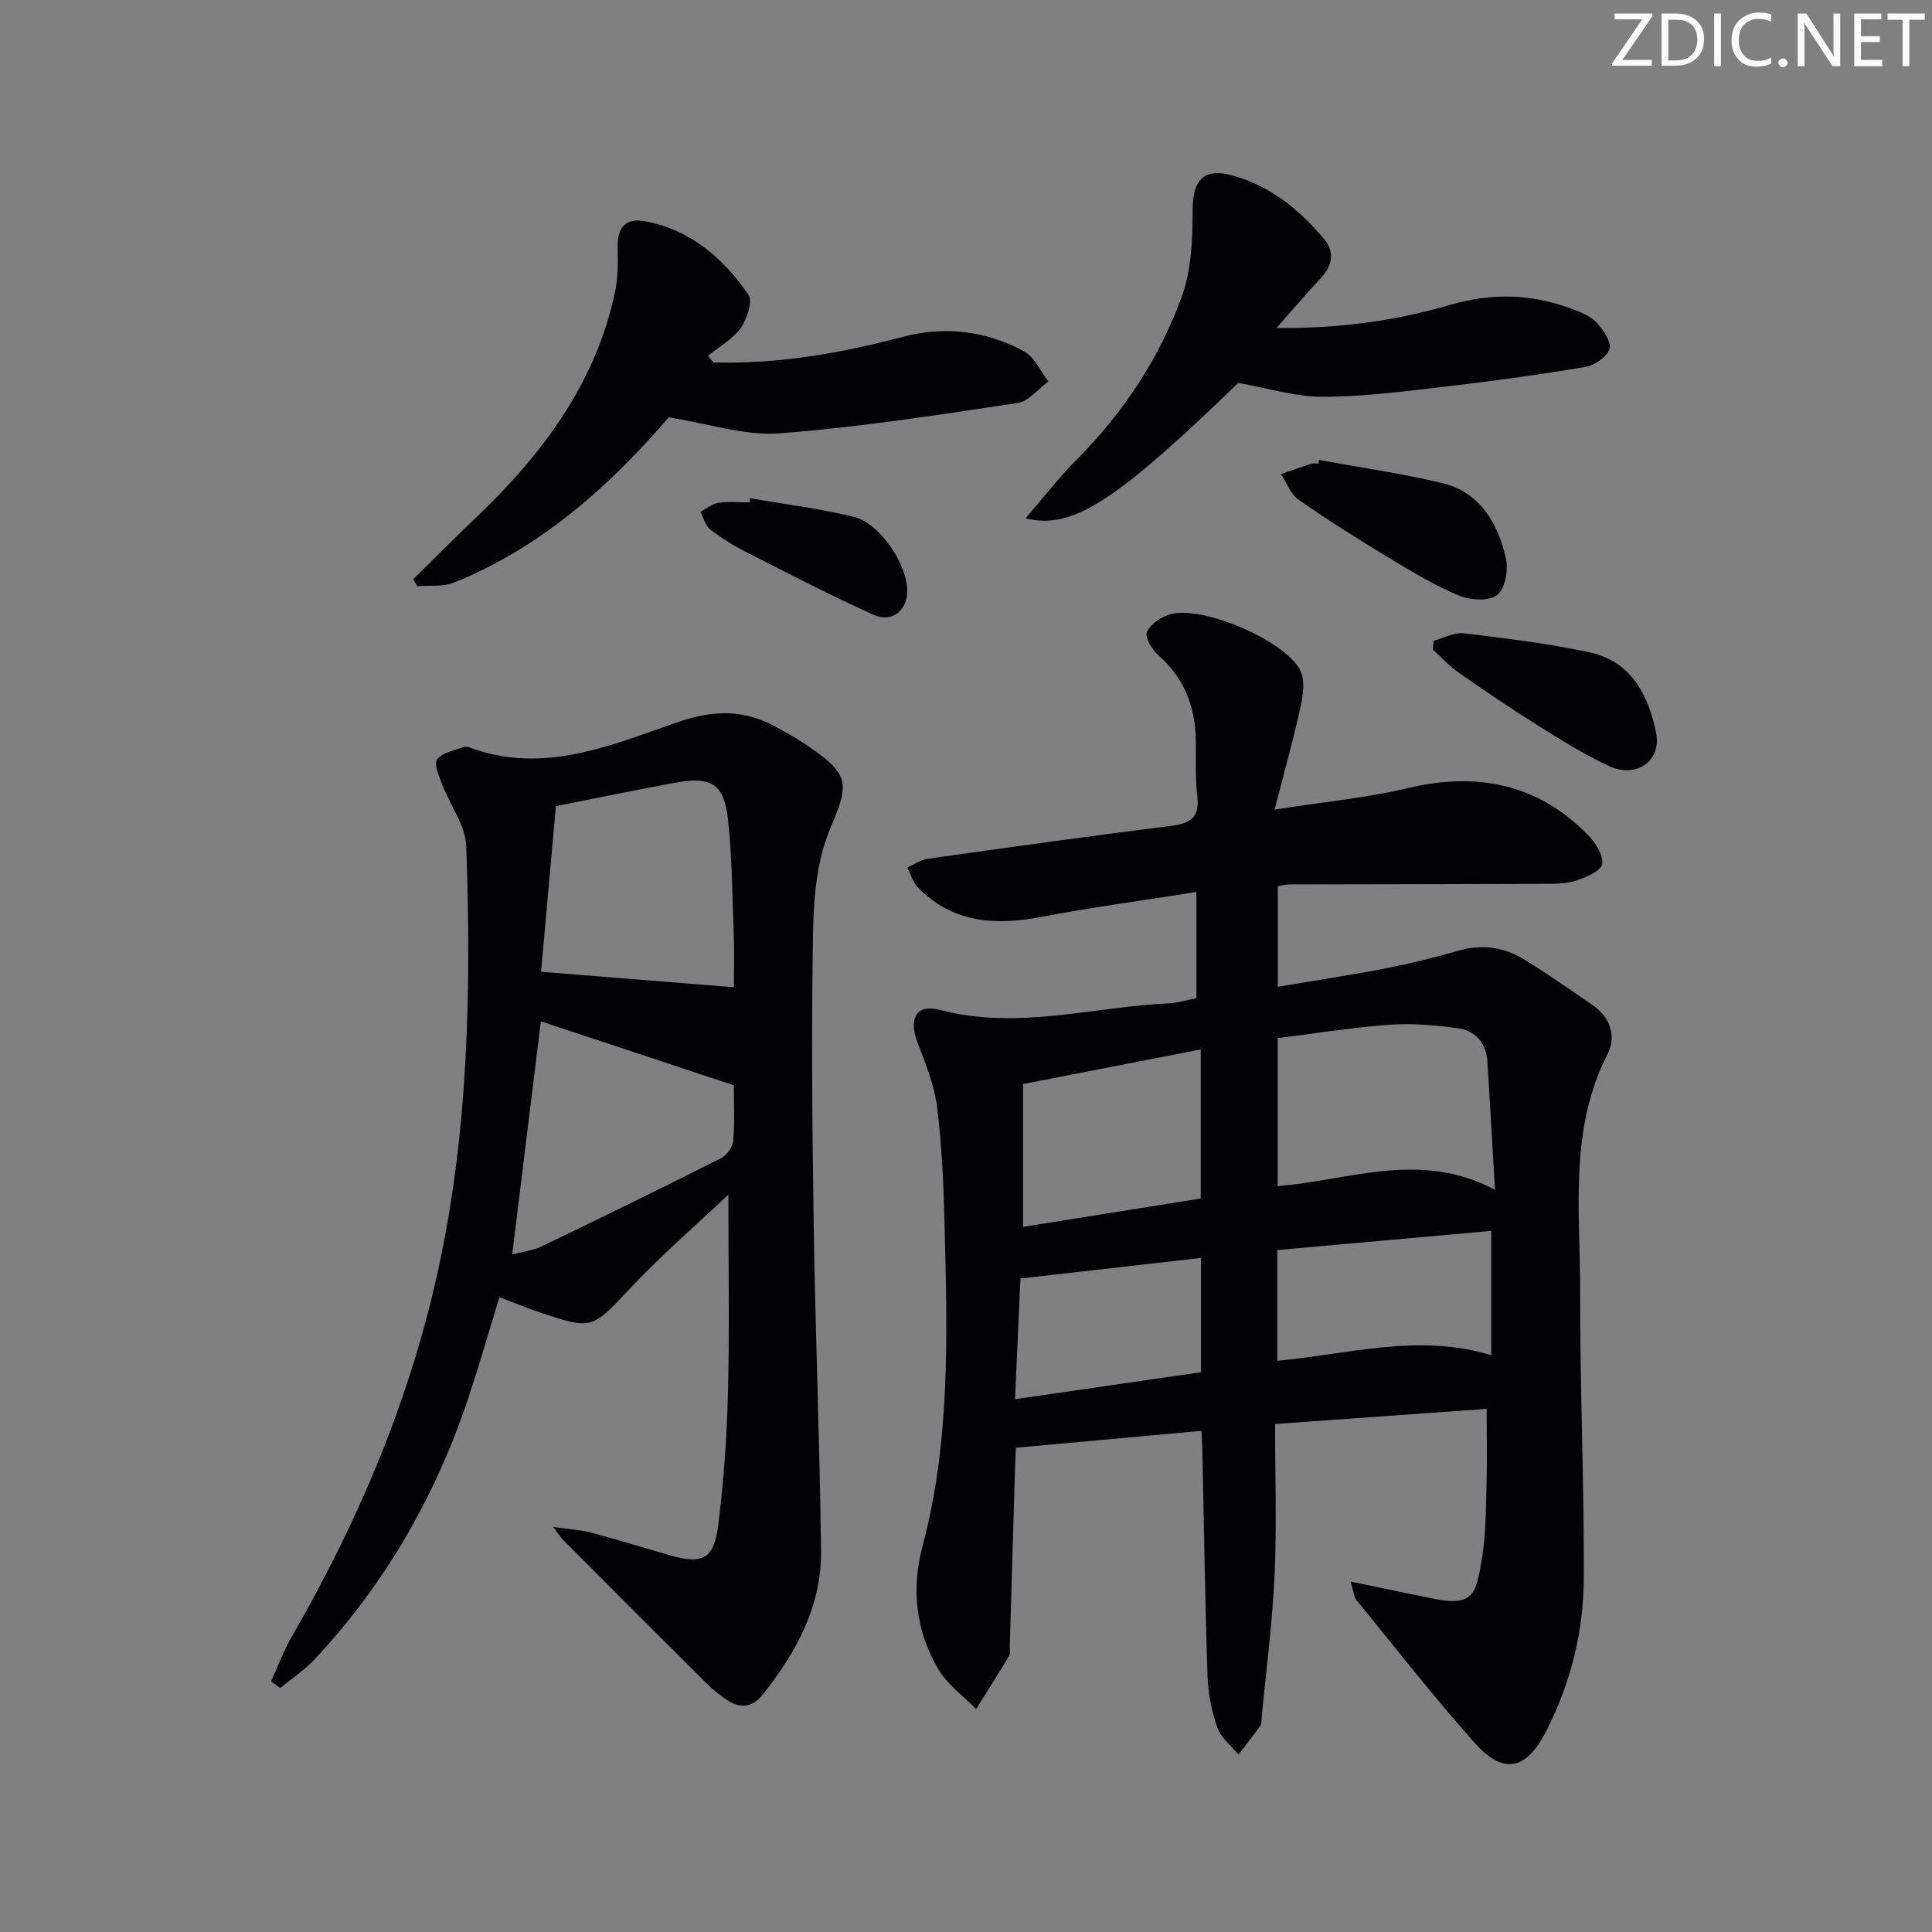
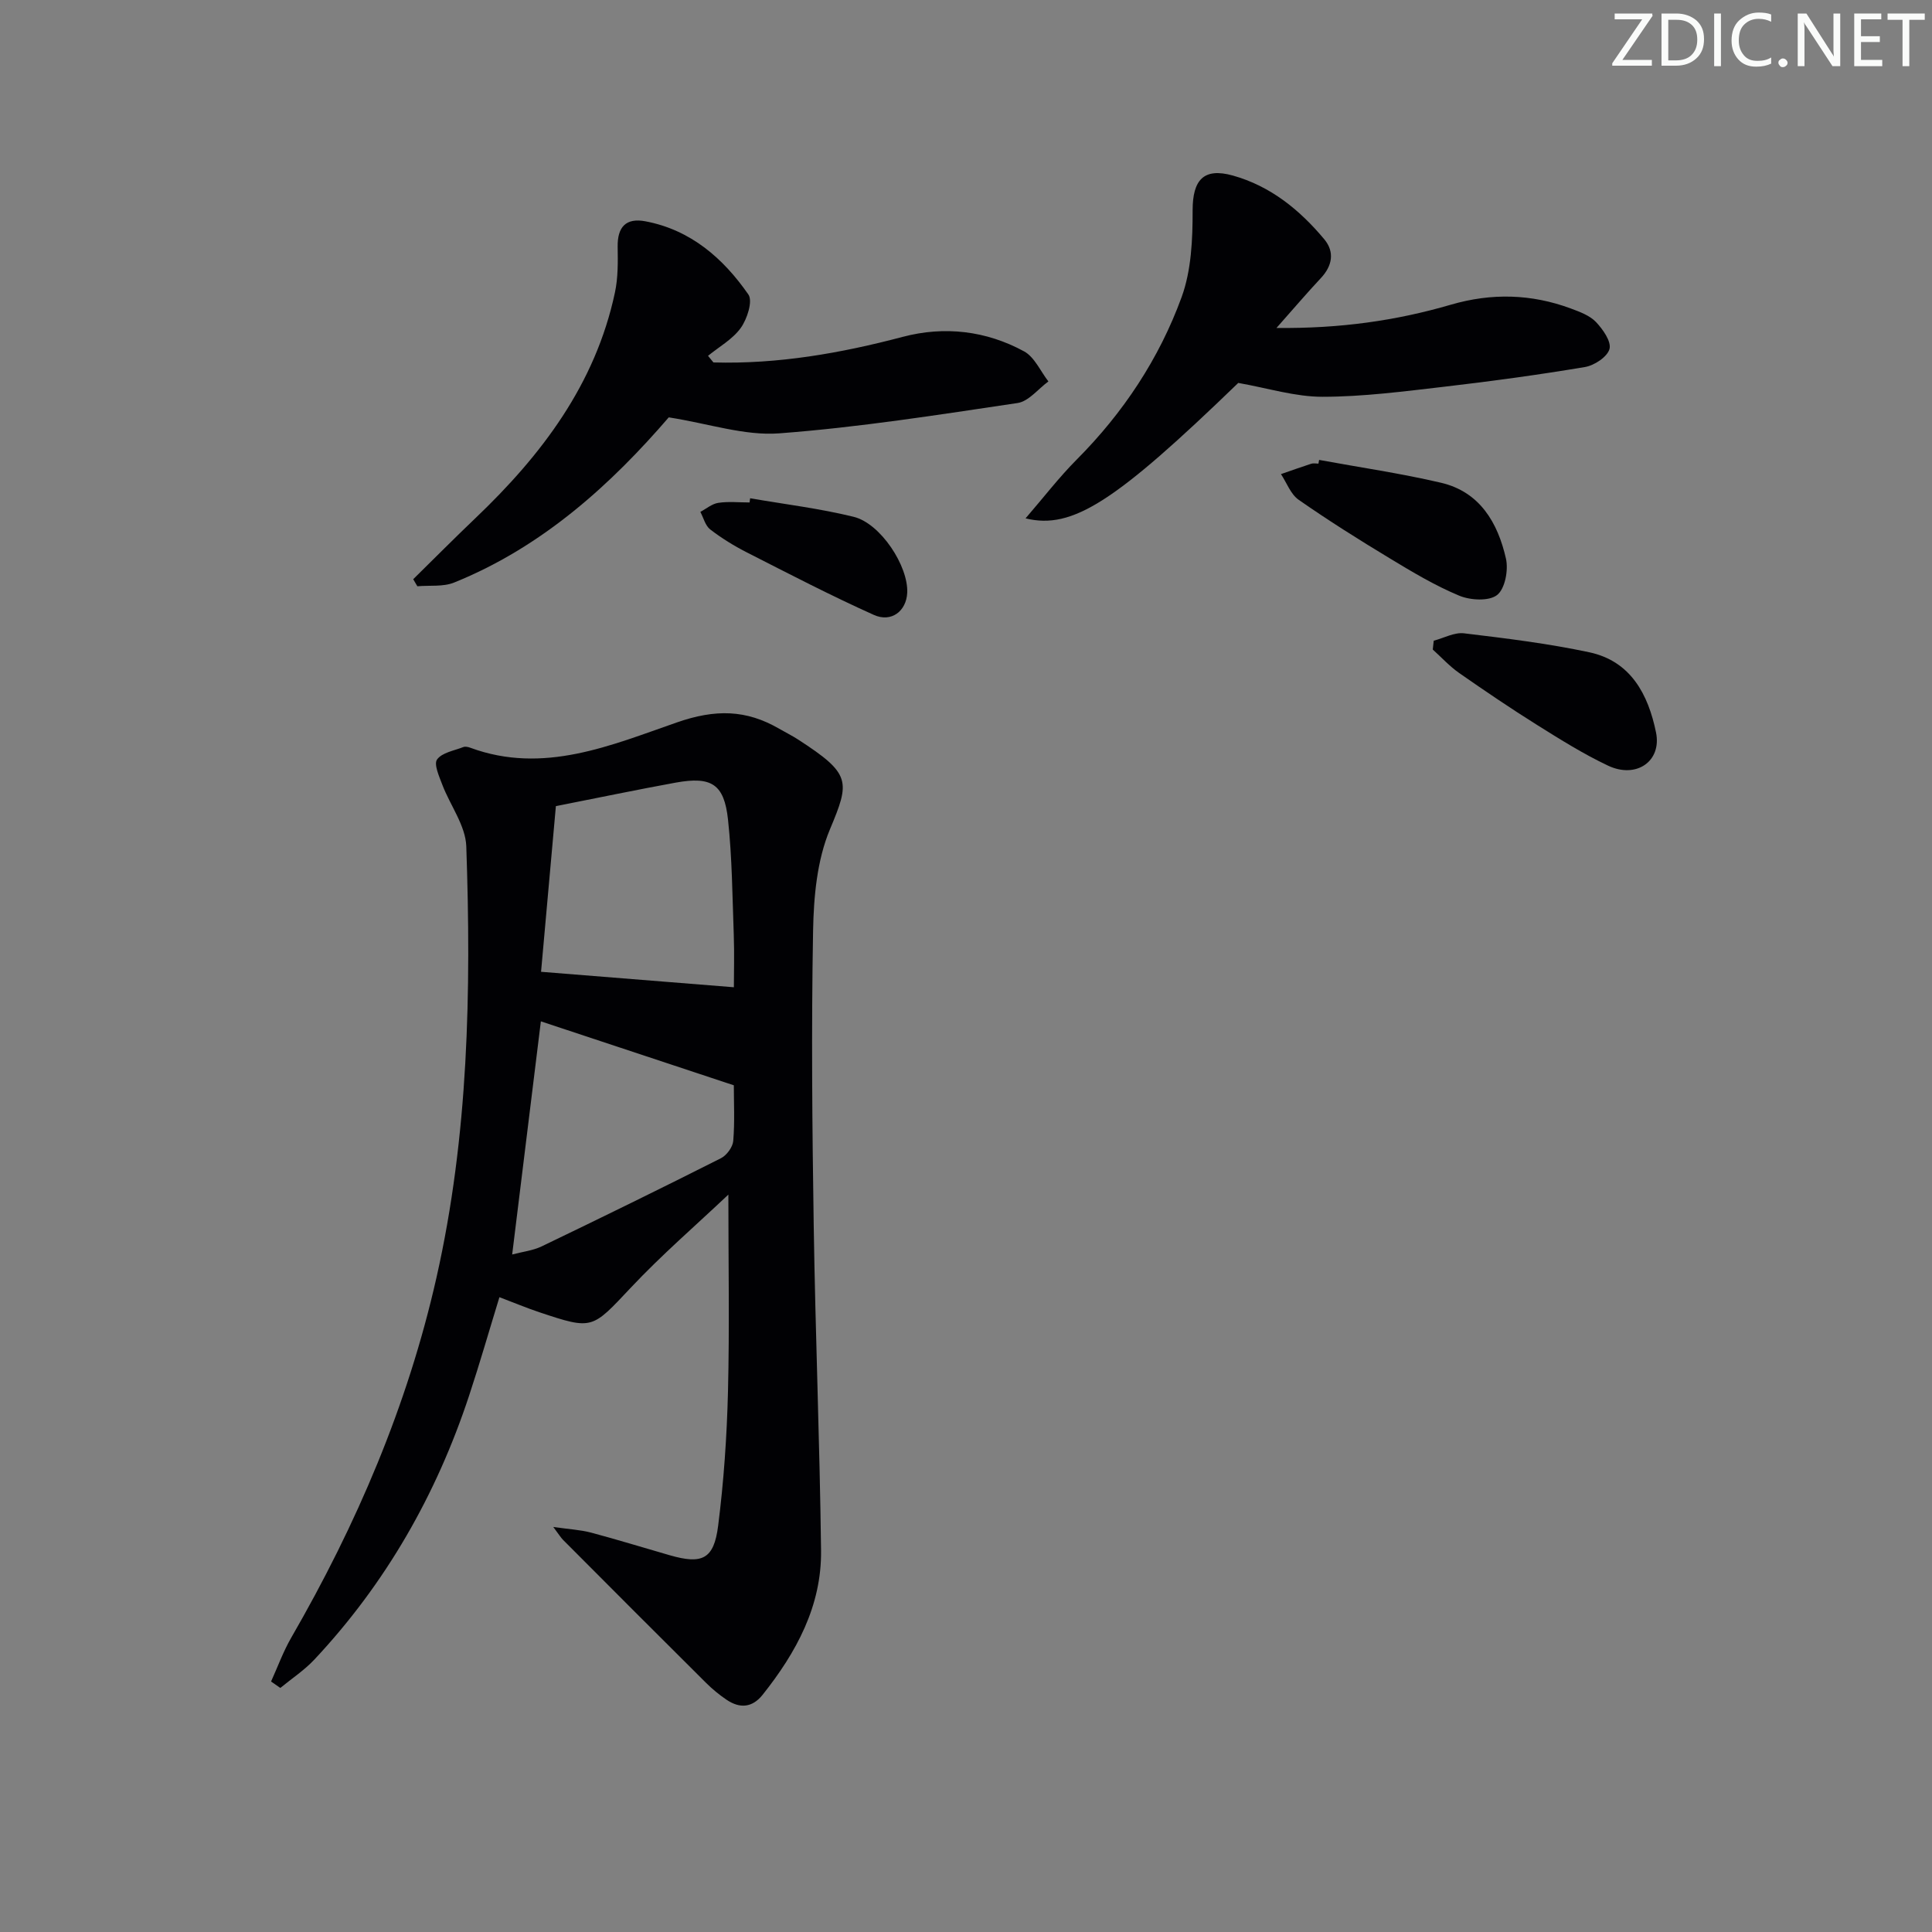
<svg xmlns="http://www.w3.org/2000/svg" enable-background="new 0 0 400 400" viewBox="0 0 400 400">
  <rect x="0" y="0" width="400" height="400" fill="#808080" stroke="none" />
  <g fill="#fafbfa">
    <path d="m342.2 3.2-6.3 9.2h6.1v1.2h-8.2v-.5l6.2-9.1h-5.7v-1.2h7.8v.4z" />
    <path d="m344 13.7v-10.9h3.1c1.6 0 3 .5 4.1 1.4 1.1 1 1.6 2.2 1.6 3.9s-.5 3-1.6 4-2.5 1.5-4.2 1.5h-3zm1.4-9.6v8.4h1.6c1.4 0 2.5-.4 3.2-1.1.8-.8 1.2-1.8 1.2-3.2s-.4-2.4-1.2-3.1-1.8-1-3.1-1z" />
    <path d="m356.3 2.8v10.9h-1.4v-10.9z" />
    <path d="m366.6 13.2c-.8.4-1.8.6-3 .6-1.6 0-2.8-.5-3.7-1.5s-1.4-2.3-1.4-3.9c0-1.7.5-3.2 1.6-4.2s2.4-1.6 4-1.6c1 0 1.9.1 2.6.4v1.5c-.8-.4-1.6-.6-2.6-.6-1.2 0-2.2.4-3 1.2s-1.1 1.9-1.1 3.3c0 1.3.4 2.3 1.1 3.1s1.6 1.1 2.8 1.1c1.1 0 2-.2 2.8-.7v1.3z" />
    <path d="m368.2 13c0-.3.1-.5.3-.6.2-.2.4-.3.6-.3.3 0 .5.1.7.3s.3.4.3.6-.1.5-.3.6c-.2.2-.4.3-.7.3s-.5-.1-.6-.3c-.2-.2-.3-.4-.3-.6z" />
    <path d="m381.1 13.7h-1.7l-5.5-8.4c-.2-.2-.3-.5-.4-.7 0 .2.1.8.1 1.5v7.6h-1.4v-10.9h1.8l5.3 8.3c.3.4.4.6.4.8 0-.3-.1-.8-.1-1.6v-7.5h1.4v10.9z" />
    <path d="m389.7 13.7h-5.8v-10.9h5.6v1.2h-4.2v3.5h3.9v1.2h-3.9v3.7h4.4z" />
    <path d="m398.4 4.1h-3.1v9.6h-1.4v-9.6h-3.1v-1.3h7.7v1.3z" />
  </g>
-   <path d="m279.62 327.44c4.86 1.01 8.98 1.87 13.1 2.73 1.29.27 2.59.5 3.88.78 8.71 1.88 9-1.29 10.18-8.05.87-5.04.84-10.26.99-15.4.15-4.95.03-9.9.03-15.81-14.13 1.01-28.63 2.04-43.81 3.13 0 10.74.36 21.03-.1 31.29-.45 9.92-1.76 19.81-2.7 29.71-.05.5.03 1.11-.23 1.46-1.47 2.03-3.02 4-4.54 5.99-1.51-1.84-3.63-3.47-4.37-5.58-1.19-3.38-1.92-7.07-2.04-10.65-.52-15.8-.75-31.61-1.09-47.41-.02-.97-.11-1.94-.19-3.39-12.83 1.17-25.41 2.32-38.39 3.5-.03.75-.12 2.21-.17 3.67-.37 12.47-.74 24.94-1.11 37.41-.02.67.19 1.47-.11 1.97-2.23 3.72-4.56 7.37-6.86 11.05-2.64-2.72-5.93-5.05-7.81-8.22-4.69-7.91-5.64-16.66-3.27-25.54 5.83-21.87 5.1-44.16 4.56-66.44-.2-8.13-.55-16.29-1.55-24.36-.56-4.53-2.34-8.97-4-13.28-1.97-5.11-.4-8.22 4.67-6.89 16.04 4.21 31.65-.68 47.44-1.39 1.79-.08 3.57-.67 5.57-1.07 0-7.1 0-14.17 0-21.97-11.01 1.74-21.68 3.18-32.24 5.18-9.5 1.8-18.21 1.2-25.38-6.06-1.07-1.08-1.5-2.78-2.23-4.19 1.41-.62 2.76-1.61 4.23-1.81 16.76-2.36 33.53-4.71 50.32-6.8 4.03-.5 6.01-1.71 5.49-6.14-.45-3.79-.25-7.65-.31-11.48-.09-6.98-2.32-12.95-7.73-17.69-1.32-1.16-2.87-3.77-2.39-4.86.74-1.65 2.99-3.14 4.89-3.67 6.61-1.82 23.58 5.35 26.83 11.59 1.04 2 .63 5.08.1 7.5-1.47 6.76-3.35 13.42-5.39 21.37 10.17-1.59 19.04-2.42 27.63-4.46 14.27-3.38 26.72-.92 37.15 9.6 1.59 1.61 3.39 4.34 3.03 6.14-.3 1.51-3.49 2.81-5.62 3.48-2.15.67-4.59.6-6.9.61-17.45.07-34.9.08-52.35.12-.63 0-1.26.2-2.28.38v20.81c7.42-1.25 14.87-2.37 22.26-3.8 5.05-.98 10.07-2.2 15-3.64 4.98-1.45 9.6-.79 13.87 1.85 4.8 2.97 9.43 6.21 14.08 9.4 3.7 2.53 4.91 6.52 3.07 10.12-8.05 15.71-5.64 32.54-5.68 49.04-.05 19.8.84 39.61.76 59.41-.04 11.04-2.68 21.72-7.75 31.67-4.17 8.16-8.86 9.23-14.9 2.44-8.5-9.56-16.38-19.66-24.47-29.58-.51-.71-.55-1.81-1.17-3.77zm29.9-81.11c-.57-9.76-1.04-18.2-1.58-26.64-.25-3.84-2.55-6.32-6.15-6.81-4.7-.64-9.52-1.06-14.23-.71-7.84.58-15.62 1.84-23.03 2.76v30.64c14.93-1.18 29.39-7.48 44.99.76zm-60.92-29.05c-12.63 2.46-24.4 4.75-36.78 7.16v29.57c12.45-1.99 24.66-3.94 36.78-5.87 0-10.48 0-20.23 0-30.86zm15.85 64.46c14.8-1.38 29.31-5.74 44.3-1.16 0-8.63 0-17.06 0-25.74-14.87 1.33-29.49 2.65-44.3 3.97zm-54.3 7.95c13.5-1.96 26.15-3.8 38.49-5.59 0-8.55 0-15.99 0-23.66-12.6 1.44-24.88 2.83-37.37 4.26-.36 7.91-.72 15.97-1.12 24.99z" fill="#010104" />
  <path d="m56.12 348.14c1.38-3.04 2.52-6.21 4.18-9.08 13.53-23.43 24.07-48.02 30.06-74.52 6.66-29.47 7.21-59.36 6.18-89.32-.15-4.29-3.33-8.46-4.96-12.74-.65-1.72-1.8-4.26-1.09-5.24 1.03-1.43 3.53-1.82 5.44-2.57.41-.16 1.02-.02 1.47.15 15.11 5.57 29.12-.52 42.74-5.25 7.96-2.77 14.33-2.67 21.19 1.31 1.29.75 2.64 1.41 3.89 2.22 11.03 7.14 10.79 8.63 6.6 18.63-2.67 6.38-3.35 13.92-3.48 20.97-.37 20.31-.18 40.64.13 60.96.34 22.45 1.25 44.89 1.52 67.34.14 11.48-5.12 21.12-12.1 29.89-2.15 2.7-4.74 2.87-7.47 1.02-1.51-1.02-2.94-2.2-4.23-3.48-9.91-9.85-19.78-19.74-29.64-29.64-.44-.45-.77-1.01-2-2.65 3.32.48 5.63.59 7.82 1.17 5.45 1.45 10.85 3.12 16.27 4.68 6.73 1.94 9.16.85 10.04-6.07 1.17-9.2 1.81-18.51 2.04-27.78.33-13.41.08-26.84.08-40.81-6.65 6.29-13.76 12.43-20.16 19.23-8.09 8.58-7.85 8.84-18.93 5.14-2.67-.89-5.28-1.99-8.31-3.13-2.12 6.9-4.06 13.68-6.28 20.39-6.77 20.49-17.24 38.85-32.03 54.63-2.08 2.22-4.68 3.93-7.05 5.88-.64-.43-1.28-.88-1.92-1.33zm58.97-181.24c-1.03 11.44-2.09 23.33-3.07 34.3 13.91 1.11 26.72 2.14 39.92 3.2 0-2.92.12-6.87-.02-10.81-.29-7.96-.34-15.96-1.19-23.87-.79-7.4-3.42-9.02-10.81-7.69-7.97 1.45-15.89 3.11-24.83 4.87zm36.84 57.8c-13.56-4.49-26.82-8.89-39.95-13.24-1.97 16.03-3.93 31.9-5.94 48.27 2.12-.57 4.28-.8 6.13-1.69 12.41-5.97 24.79-12.03 37.09-18.24 1.19-.6 2.44-2.3 2.55-3.58.33-3.94.12-7.93.12-11.52z" fill="#010104" />
  <path d="m147.71 75.04c13.36.37 26.32-1.9 39.2-5.3 8.64-2.28 17.26-1.27 25.12 3.01 2.16 1.18 3.38 4.1 5.03 6.22-2.12 1.55-4.09 4.13-6.38 4.47-16.41 2.44-32.84 5.04-49.36 6.28-7.15.54-14.54-2.01-22.86-3.31-11.72 13.59-25.92 26.73-44.44 34.2-2.27.92-5.06.54-7.61.77-.29-.49-.57-.97-.86-1.46 4.29-4.22 8.53-8.49 12.89-12.65 13.71-13.07 24.84-27.74 28.88-46.73.65-3.05.61-6.29.56-9.43-.07-4.1 1.69-6.06 5.76-5.29 9.38 1.78 16.1 7.66 21.31 15.16.94 1.36-.26 5.07-1.58 6.91-1.67 2.34-4.47 3.89-6.78 5.78.38.45.75.91 1.12 1.37z" fill="#010104" />
  <path d="m264.28 67.9c13.23.14 24.8-1.52 36.12-4.82 8.41-2.45 16.65-2.24 24.82.79 1.85.69 3.91 1.44 5.21 2.8 1.43 1.51 3.21 4.04 2.8 5.58-.44 1.63-3.14 3.42-5.09 3.74-9.64 1.62-19.34 2.94-29.06 4.07-8.39.97-16.83 2.08-25.25 2.09-5.66.01-11.32-1.79-17.46-2.87-25.4 24.55-34.3 30.43-44.04 28.04 3.71-4.29 6.9-8.46 10.58-12.16 9.65-9.69 17.08-20.9 21.73-33.64 2.02-5.55 2.29-11.95 2.28-17.97 0-6.29 2.27-8.89 8.31-7.21 7.81 2.18 13.86 7.11 18.94 13.19 2.18 2.61 1.7 5.5-.72 8.07-2.83 3.02-5.51 6.17-9.17 10.3z" fill="#010104" />
  <path d="m273.11 95.22c8.42 1.55 16.92 2.78 25.24 4.73 8.05 1.88 11.76 8.3 13.44 15.7.54 2.37-.19 6.26-1.83 7.54-1.69 1.32-5.53 1.1-7.84.14-5.02-2.09-9.76-4.93-14.43-7.76-6.38-3.85-12.7-7.83-18.81-12.09-1.66-1.15-2.47-3.51-3.67-5.32 2.09-.72 4.17-1.47 6.27-2.15.45-.15.99-.02 1.49-.02.04-.25.09-.51.14-.77z" fill="#010104" />
  <path d="m296.84 132.65c2.1-.55 4.27-1.77 6.27-1.53 8.69 1.04 17.41 2.11 25.95 3.93 8.59 1.84 12.19 8.74 13.8 16.59 1.22 5.95-4.06 9.65-9.93 6.88-5.08-2.4-9.89-5.42-14.67-8.41-5.49-3.44-10.86-7.08-16.18-10.79-1.97-1.38-3.63-3.21-5.44-4.84.08-.61.14-1.22.2-1.83z" fill="#010104" />
  <path d="m155.31 103.16c7.15 1.24 14.4 2.11 21.43 3.84 5.61 1.38 11.36 10.26 11.09 15.74-.18 3.76-3.26 6.21-6.91 4.57-8.91-4-17.59-8.51-26.29-12.94-2.65-1.35-5.23-2.94-7.58-4.75-1.02-.78-1.39-2.4-2.05-3.64 1.23-.65 2.41-1.68 3.72-1.87 2.11-.32 4.31-.08 6.47-.08.03-.3.08-.59.12-.87z" fill="#010104" />
</svg>